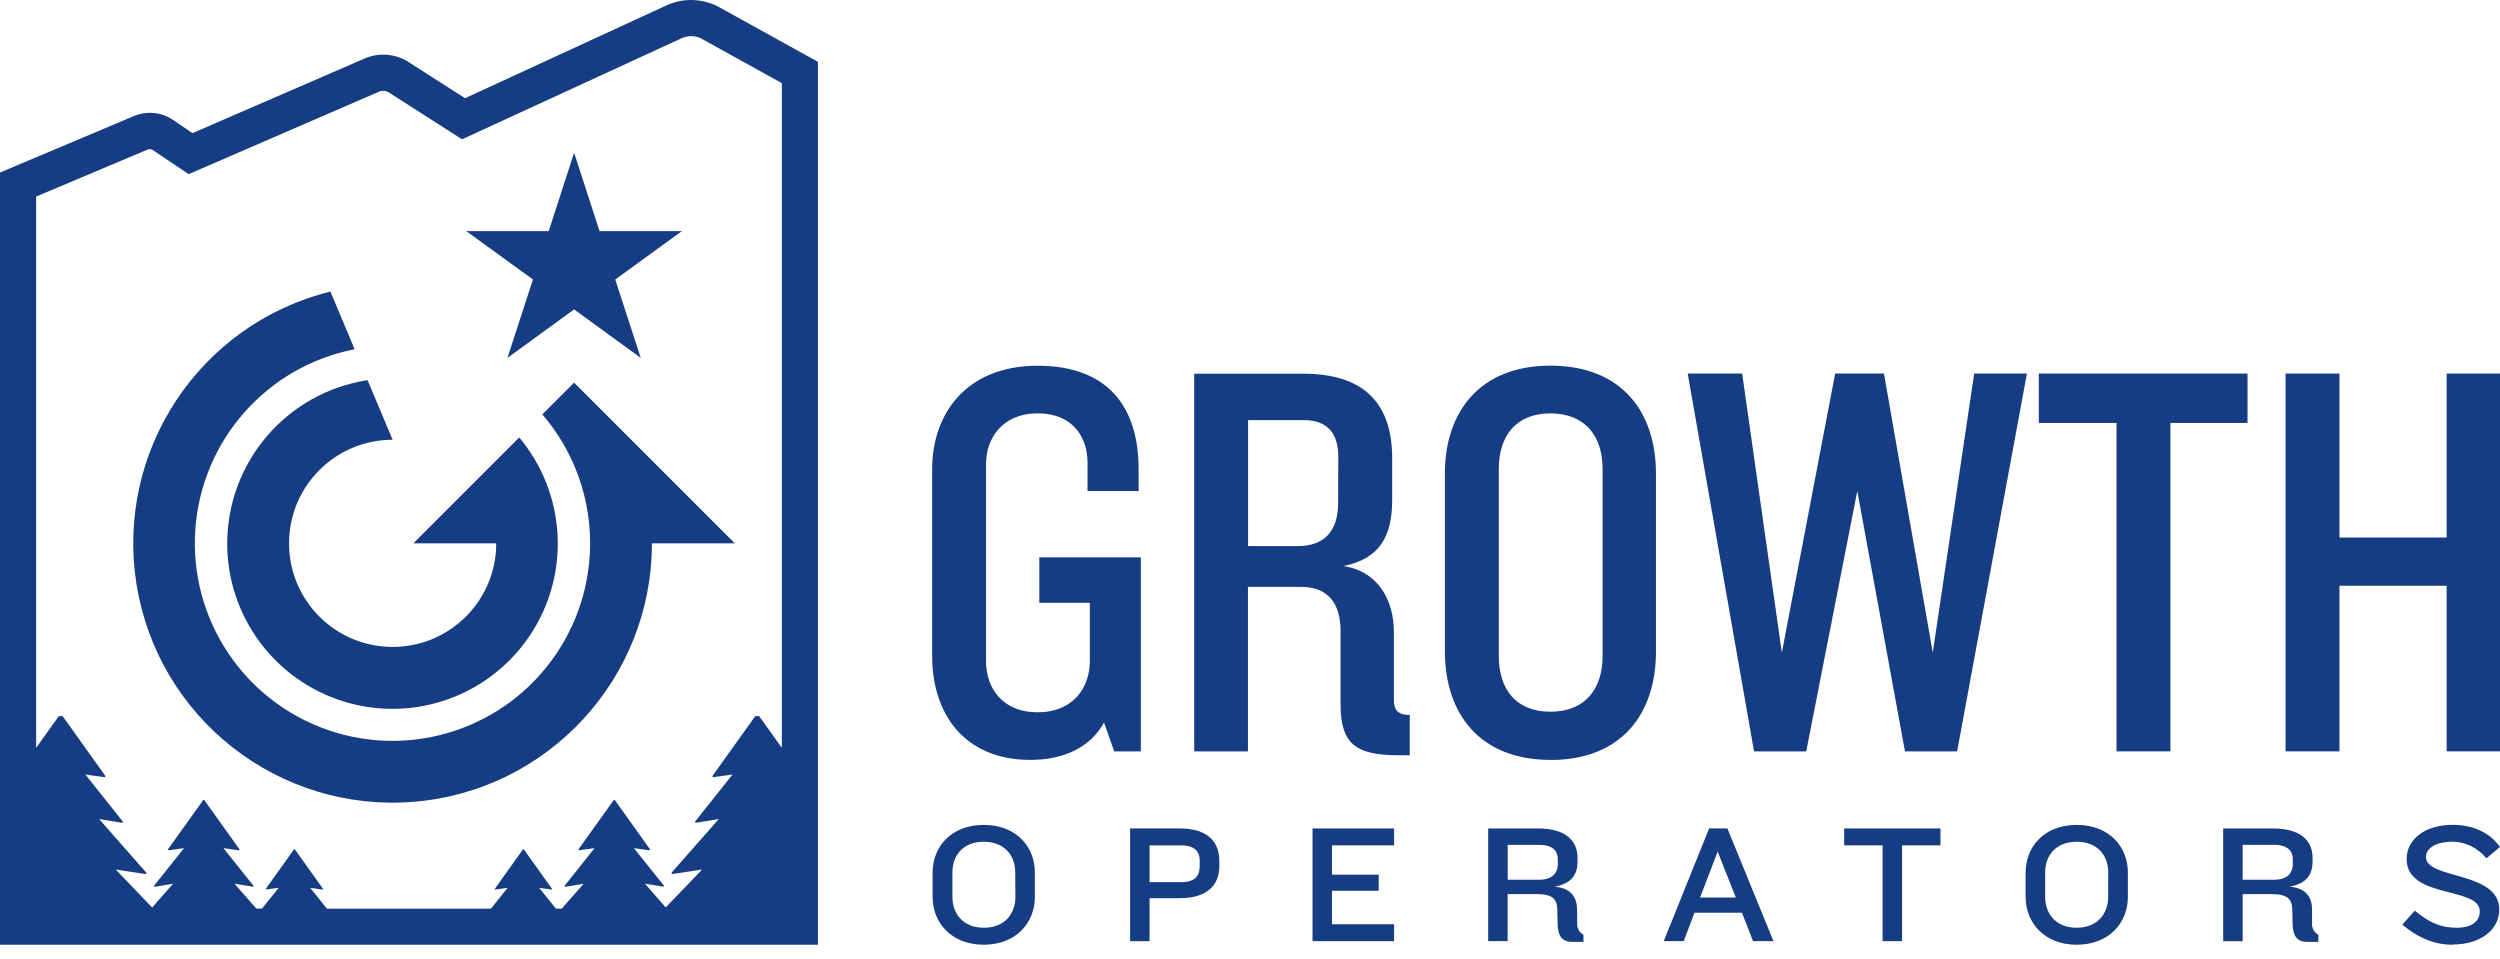
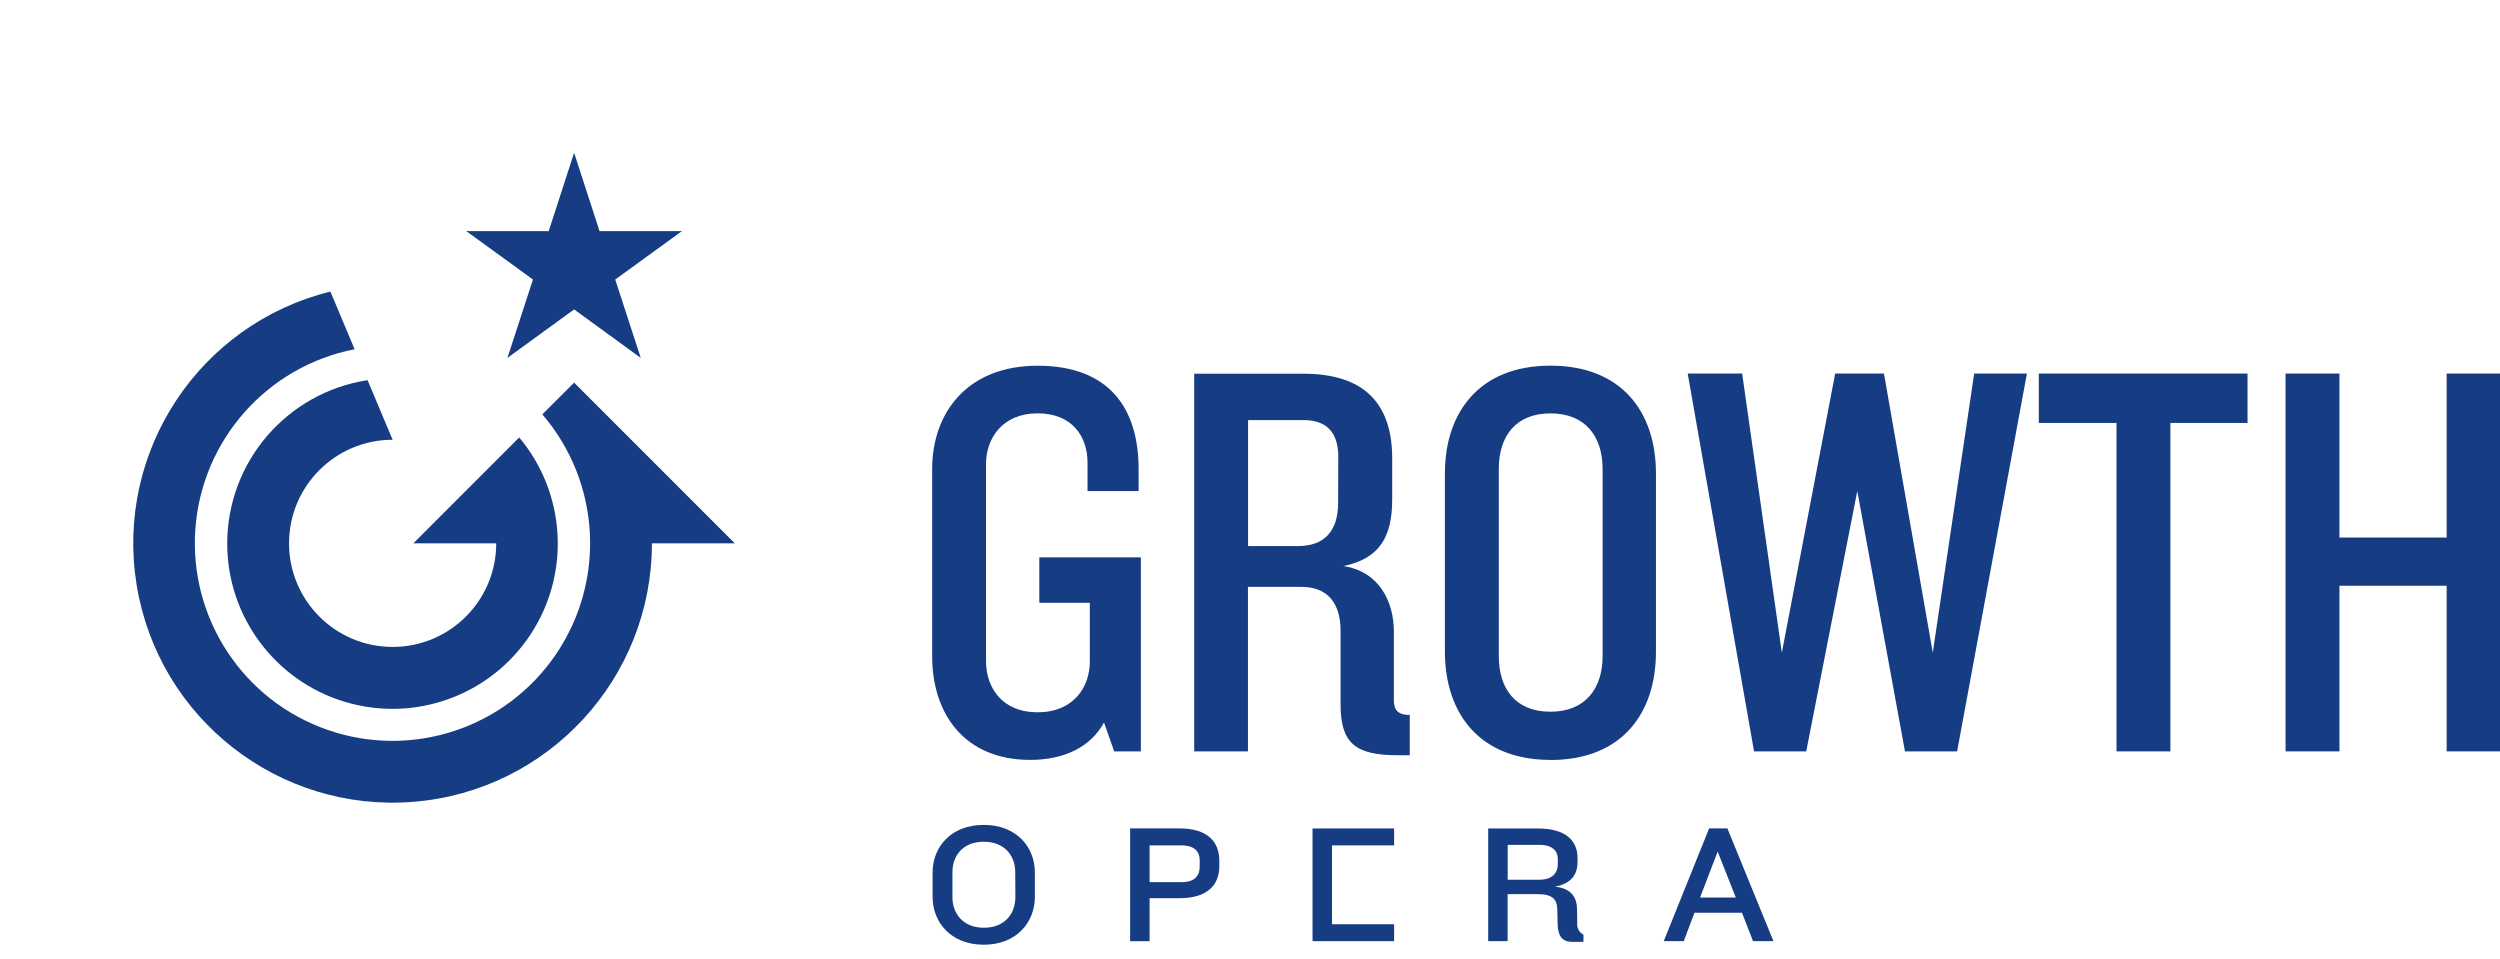
<svg xmlns="http://www.w3.org/2000/svg" width="73" height="28" viewBox="0 0 73 28" fill="none">
  <path d="M32.535 21.94L32.237 21.096C31.856 21.807 31.078 22.189 30.084 22.189C28.162 22.189 27.219 20.847 27.219 19.158V13.694C27.219 12.07 28.229 10.679 30.299 10.679C32.387 10.679 33.247 11.921 33.247 13.694V14.339H31.756V13.511C31.756 12.765 31.326 12.07 30.299 12.07C29.273 12.07 28.792 12.799 28.792 13.544V19.308C28.792 20.07 29.255 20.799 30.299 20.799C31.343 20.799 31.823 20.07 31.823 19.308V17.601H30.348V16.275H33.313V21.94H32.535ZM40.818 22.053C39.574 22.053 39.144 21.706 39.144 20.562V18.412C39.144 17.65 38.797 17.137 38.001 17.137H36.44V21.94H34.871V10.913H38.068C39.856 10.913 40.652 11.808 40.652 13.381V14.591C40.652 15.665 40.287 16.314 39.227 16.529C40.27 16.686 40.701 17.564 40.701 18.443V20.447C40.701 20.745 40.833 20.877 41.165 20.877V22.053H40.818ZM39.078 13.34C39.078 12.711 38.812 12.267 38.068 12.267H36.444V15.945H37.902C38.664 15.945 39.073 15.513 39.073 14.686L39.078 13.34ZM45.272 22.189C43.202 22.189 42.191 20.831 42.191 19.025V13.824C42.191 12.036 43.202 10.677 45.272 10.677C47.359 10.677 48.354 12.036 48.354 13.824V19.028C48.354 20.833 47.359 22.192 45.272 22.192M46.796 13.694C46.796 12.75 46.3 12.071 45.272 12.071C44.245 12.071 43.765 12.754 43.765 13.694V19.159C43.765 20.102 44.245 20.782 45.272 20.782C46.299 20.782 46.796 20.099 46.796 19.159V13.694Z" fill="#163D83" />
  <path d="M57.148 21.94H55.625L54.233 14.337L52.742 21.94H51.218L49.281 10.908H50.871L52.03 19.058L53.587 10.908H55.012L56.437 19.058L57.646 10.908H59.186L57.148 21.94Z" fill="#163D83" />
  <path d="M63.376 12.35V21.94H61.802V12.35H59.533V10.908H65.628V12.35H63.376Z" fill="#163D83" />
  <path d="M71.442 21.94V17.104H68.312V21.94H66.738V10.908H68.312V15.696H71.442V10.908H73V21.94H71.442Z" fill="#163D83" />
  <path d="M28.725 27.586C27.771 27.586 27.232 26.934 27.232 26.192V25.476C27.232 24.73 27.771 24.087 28.725 24.087C29.68 24.087 30.218 24.73 30.218 25.476V26.192C30.218 26.934 29.679 27.586 28.725 27.586ZM29.645 25.468C29.645 24.98 29.328 24.579 28.725 24.579C28.122 24.579 27.811 24.98 27.811 25.468V26.195C27.811 26.683 28.127 27.09 28.73 27.09C29.333 27.09 29.649 26.685 29.649 26.195L29.645 25.468ZM34.447 26.227H33.568V27.483H32.999V24.19H34.447C35.262 24.19 35.604 24.58 35.604 25.135V25.293C35.604 25.836 35.262 26.227 34.447 26.227ZM35.032 25.13C35.032 24.867 34.884 24.685 34.493 24.685H33.568V25.758H34.507C34.897 25.758 35.031 25.563 35.031 25.303L35.032 25.13Z" fill="#163D83" />
-   <path d="M38.326 27.482V24.191H40.708V24.685H38.894V25.54H40.258V26.01H38.894V26.988H40.708V27.482H38.326Z" fill="#163D83" />
+   <path d="M38.326 27.482V24.191H40.708V24.685H38.894V25.54V26.01H38.894V26.988H40.708V27.482H38.326Z" fill="#163D83" />
  <path d="M45.908 27.502C45.607 27.502 45.493 27.324 45.483 26.988L45.473 26.553C45.463 26.261 45.339 26.108 44.888 26.108H44.023V27.482H43.455V24.191H44.903C45.723 24.191 46.064 24.551 46.064 25.051V25.159C46.064 25.52 45.906 25.797 45.397 25.891C45.901 25.935 46.05 26.227 46.05 26.563L46.055 26.949C46.039 27.09 46.112 27.227 46.237 27.294V27.502H45.908ZM45.488 25.085C45.488 24.862 45.349 24.67 44.949 24.67H44.025V25.688H44.949C45.31 25.688 45.488 25.505 45.488 25.233V25.085ZM51.188 27.482L50.866 26.652H49.478L49.166 27.482H48.581L49.906 24.19H50.44L51.785 27.482H51.188ZM50.156 24.867L49.642 26.207H50.685L50.156 24.867Z" fill="#163D83" />
-   <path d="M55.54 24.685V27.482H54.971V24.685H53.85V24.191H56.662V24.685H55.54Z" fill="#163D83" />
-   <path d="M60.64 27.586C59.687 27.586 59.148 26.934 59.148 26.192V25.476C59.148 24.73 59.687 24.087 60.64 24.087C61.594 24.087 62.134 24.73 62.134 25.476V26.192C62.134 26.934 61.595 27.586 60.64 27.586ZM61.56 25.468C61.56 24.981 61.244 24.579 60.64 24.579C60.036 24.579 59.719 24.981 59.719 25.468V26.195C59.719 26.683 60.035 27.09 60.637 27.09C61.239 27.09 61.558 26.685 61.558 26.195L61.56 25.468ZM67.368 27.502C67.067 27.502 66.954 27.324 66.944 26.988L66.934 26.554C66.924 26.261 66.801 26.109 66.349 26.109H65.486V27.483H64.917V24.191H66.365C67.186 24.191 67.527 24.551 67.527 25.051V25.159C67.527 25.52 67.368 25.797 66.86 25.891C67.364 25.935 67.512 26.227 67.512 26.563V26.949C67.497 27.091 67.57 27.227 67.695 27.294V27.502H67.368ZM66.949 25.085C66.949 24.863 66.81 24.67 66.41 24.67H65.486V25.688H66.41C66.771 25.688 66.949 25.506 66.949 25.233V25.085ZM71.624 27.586C71.045 27.586 70.596 27.368 70.146 27L70.511 26.591C70.952 26.952 71.278 27.09 71.737 27.09C72.196 27.09 72.409 26.887 72.409 26.61C72.409 25.879 70.274 26.255 70.274 25.083C70.274 24.525 70.784 24.085 71.619 24.085C72.232 24.085 72.726 24.332 72.998 24.733L72.603 25.064C72.362 24.765 72.003 24.586 71.619 24.576C71.164 24.576 70.838 24.748 70.838 25.026C70.838 25.682 72.978 25.43 72.978 26.558C72.978 27.156 72.424 27.58 71.619 27.58M21.008 0.214C20.531 -0.049 19.958 -0.071 19.463 0.156L13.579 2.868L11.932 1.813C11.548 1.565 11.065 1.526 10.645 1.709L5.619 3.888L5.046 3.497C4.707 3.271 4.277 3.231 3.903 3.392L0 5.038V27.586H23.884V1.805L21.008 0.214ZM4.316 4.365C4.362 4.346 4.414 4.351 4.456 4.378L5.509 5.086L11.066 2.678C11.161 2.637 11.271 2.646 11.358 2.702L13.492 4.068L19.906 1.115C20.096 1.028 20.315 1.036 20.498 1.137L22.829 2.428V21.835L22.168 20.912H22.053L20.809 22.651C20.802 22.66 20.802 22.672 20.807 22.681C20.813 22.69 20.824 22.695 20.834 22.693L21.389 22.616L20.302 23.982C20.294 23.991 20.293 24.003 20.299 24.012C20.304 24.022 20.315 24.027 20.326 24.025L20.988 23.916L19.614 25.477C19.607 25.486 19.606 25.498 19.611 25.507C19.617 25.517 19.627 25.522 19.638 25.521L20.502 25.39L19.439 26.497L18.833 25.803L19.362 25.891C19.371 25.892 19.379 25.887 19.383 25.88C19.388 25.872 19.387 25.863 19.382 25.856L18.511 24.766L18.955 24.828C18.964 24.83 18.972 24.826 18.977 24.818C18.981 24.811 18.981 24.801 18.976 24.794L17.955 23.364C17.951 23.358 17.944 23.355 17.937 23.355C17.93 23.355 17.924 23.358 17.92 23.364L16.896 24.794C16.891 24.801 16.89 24.811 16.895 24.818C16.899 24.826 16.908 24.83 16.916 24.828L17.36 24.766L16.491 25.859C16.486 25.866 16.486 25.875 16.49 25.883C16.494 25.89 16.503 25.895 16.512 25.894L17.041 25.806L16.402 26.533H16.233L15.745 25.925L16.1 25.975C16.107 25.976 16.114 25.973 16.117 25.968C16.121 25.962 16.121 25.954 16.116 25.949L15.298 24.804C15.294 24.799 15.289 24.797 15.284 24.797C15.278 24.797 15.273 24.799 15.269 24.804L14.452 25.949C14.448 25.954 14.447 25.961 14.451 25.967C14.454 25.973 14.461 25.976 14.467 25.975L14.822 25.925L14.335 26.533H9.546L9.058 25.925L9.414 25.975C9.42 25.976 9.427 25.973 9.43 25.967C9.434 25.961 9.433 25.954 9.429 25.949L8.611 24.804C8.608 24.799 8.603 24.797 8.597 24.797C8.592 24.797 8.586 24.799 8.583 24.804L7.767 25.946C7.764 25.951 7.764 25.958 7.768 25.964C7.771 25.969 7.777 25.973 7.784 25.972L8.139 25.922L7.651 26.53H7.485L6.846 25.803L7.375 25.891C7.384 25.893 7.393 25.889 7.398 25.881C7.403 25.873 7.402 25.863 7.396 25.856L6.525 24.766L6.969 24.828C6.978 24.83 6.986 24.826 6.991 24.818C6.995 24.811 6.995 24.801 6.99 24.794L5.966 23.364C5.962 23.358 5.956 23.355 5.949 23.355C5.942 23.355 5.936 23.358 5.932 23.364L4.909 24.794C4.904 24.801 4.904 24.81 4.908 24.818C4.912 24.825 4.92 24.829 4.929 24.828L5.373 24.766L4.502 25.859C4.497 25.866 4.497 25.875 4.501 25.883C4.506 25.89 4.514 25.895 4.523 25.894L5.052 25.806L4.442 26.5L3.38 25.39L4.244 25.521C4.255 25.523 4.266 25.518 4.272 25.508C4.278 25.498 4.276 25.486 4.268 25.477L2.895 23.916L3.556 24.025C3.567 24.026 3.577 24.021 3.582 24.012C3.588 24.003 3.587 23.991 3.581 23.982L2.493 22.616L3.047 22.693C3.058 22.695 3.069 22.69 3.074 22.681C3.08 22.672 3.079 22.66 3.073 22.651L1.829 20.912H1.716L1.056 21.835V5.739L4.316 4.365Z" fill="#163D83" />
  <path d="M16.764 11.173L15.836 12.1C17.537 14.078 17.699 16.951 16.232 19.108C14.765 21.265 12.033 22.169 9.569 21.314C7.104 20.459 5.52 18.057 5.704 15.455C5.888 12.853 7.795 10.698 10.355 10.198L9.648 8.514C5.818 9.46 3.356 13.188 3.99 17.082C4.624 20.976 8.142 23.731 12.074 23.413C16.006 23.095 19.036 19.811 19.036 15.866H21.457L16.764 11.173Z" fill="#163D83" />
  <path d="M6.635 15.866C6.632 17.998 8.029 19.88 10.071 20.494C12.114 21.108 14.317 20.309 15.491 18.528C16.664 16.748 16.53 14.408 15.161 12.773L12.069 15.866H14.49C14.49 17.536 13.136 18.89 11.465 18.89C9.794 18.89 8.44 17.536 8.44 15.866C8.44 14.195 9.794 12.841 11.465 12.841L10.733 11.101C8.379 11.461 6.639 13.484 6.635 15.866Z" fill="#163D83" />
  <path d="M16.764 9.035L14.817 10.451L15.562 8.162L13.615 6.748L16.022 6.75L16.764 4.46L17.507 6.75L19.913 6.748L17.965 8.162L18.71 10.451L16.764 9.035Z" fill="#163D83" />
</svg>